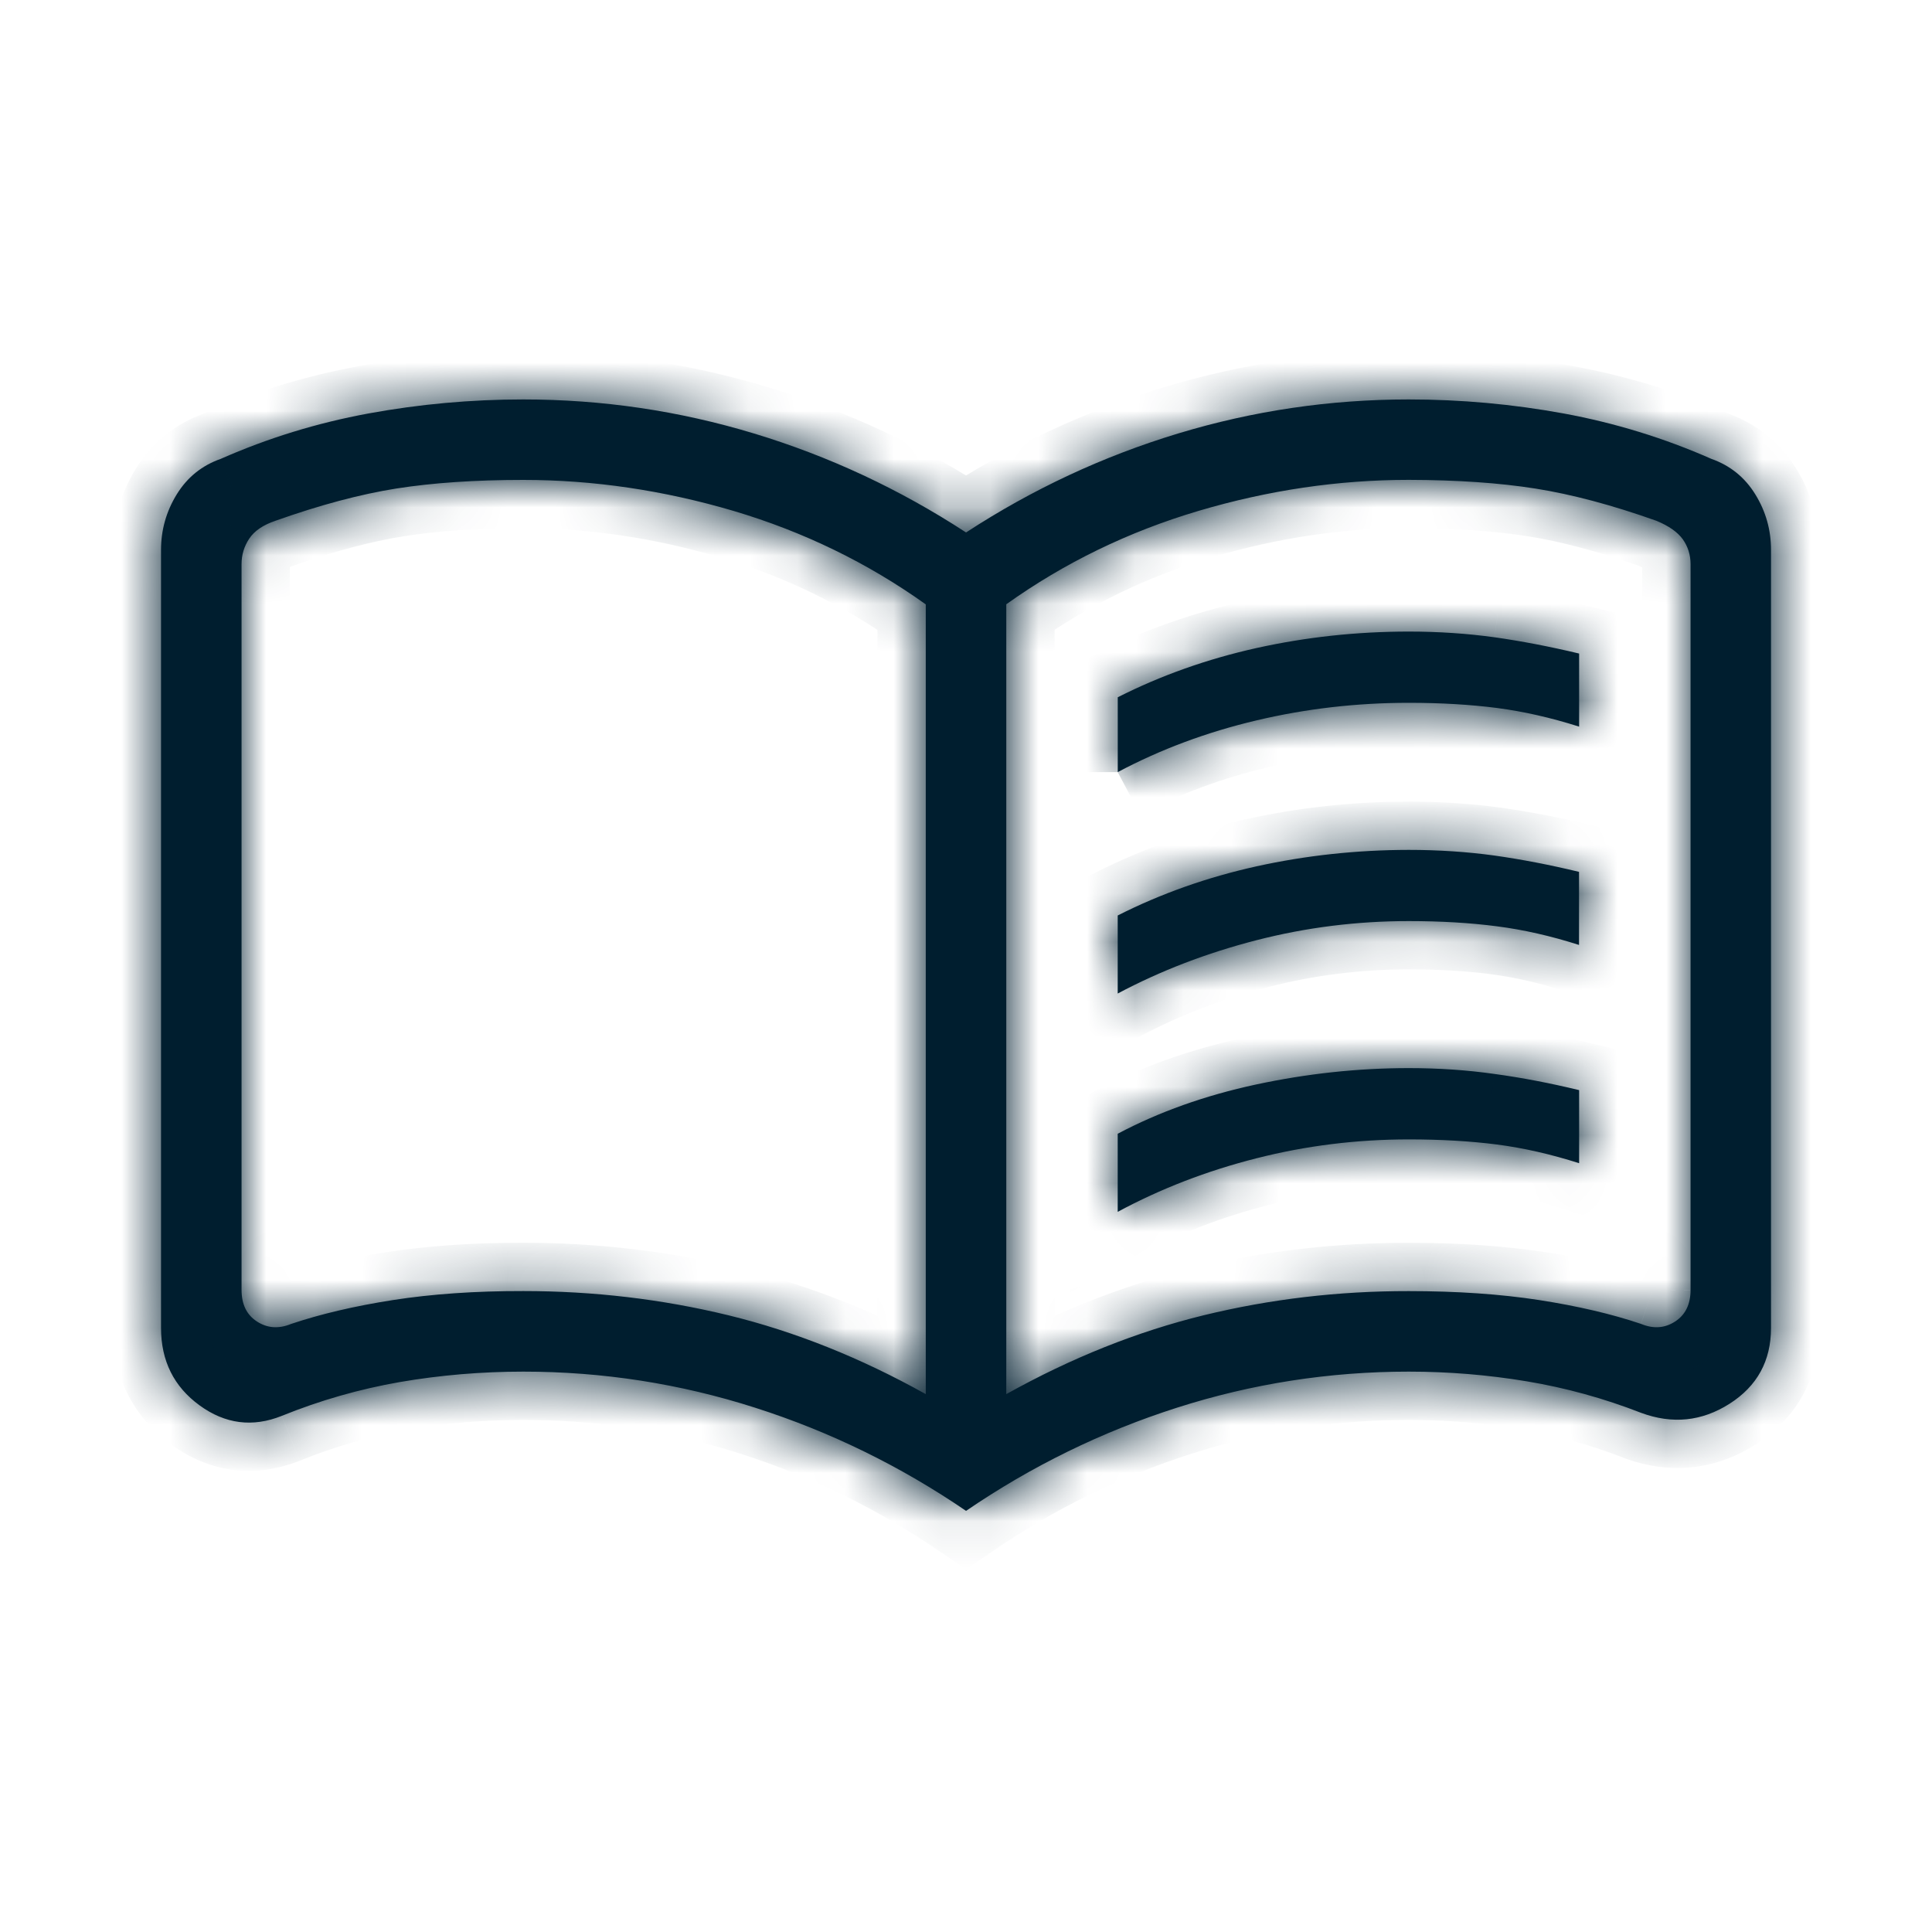
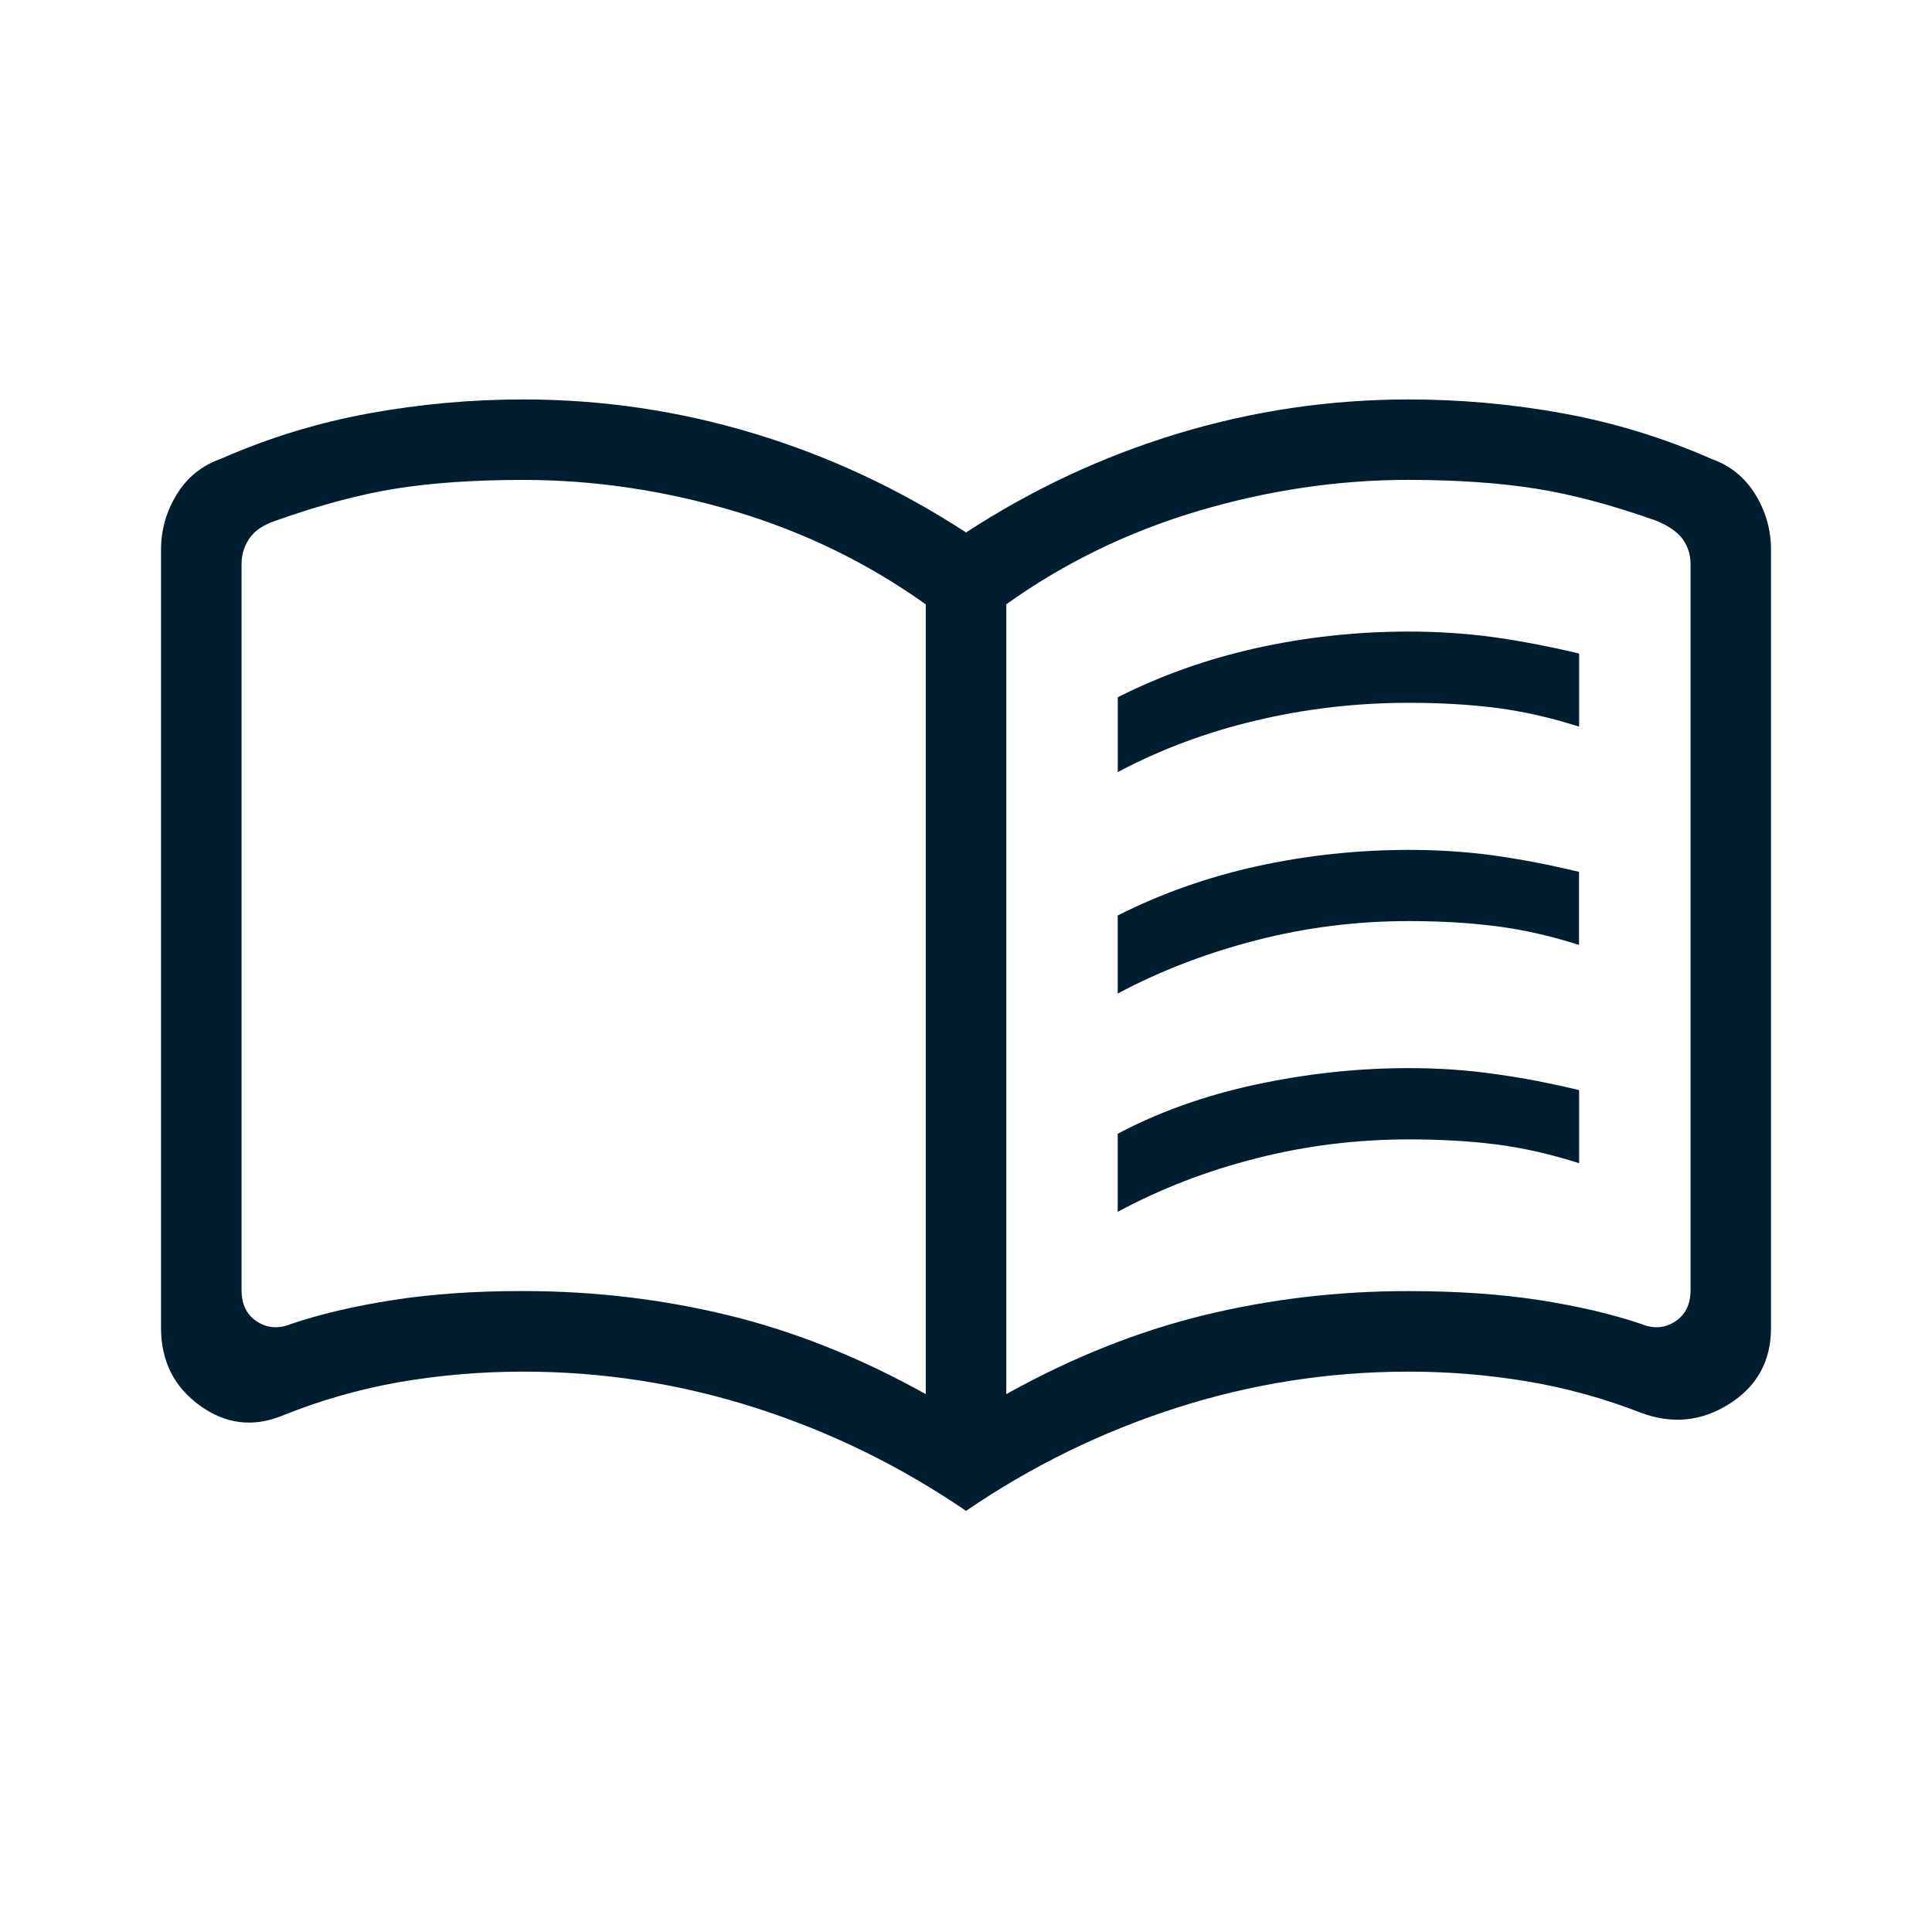
<svg xmlns="http://www.w3.org/2000/svg" width="40" height="40" viewBox="0 0 40 40" fill="none">
  <mask id="path-1-inside-1_2600_5489" fill="white">
    <path d="M23.142 15.986V14.436C24.038 13.983 24.997 13.643 26.019 13.416C27.041 13.19 28.091 13.076 29.167 13.076C29.783 13.076 30.374 13.116 30.941 13.194C31.506 13.274 32.091 13.387 32.694 13.531V15.044C32.112 14.859 31.545 14.73 30.994 14.658C30.441 14.587 29.832 14.551 29.167 14.551C28.09 14.551 27.038 14.672 26.014 14.915C24.987 15.157 24.029 15.514 23.141 15.986M23.141 25.09V23.473C23.994 23.021 24.948 22.681 26.002 22.454C27.057 22.228 28.112 22.114 29.167 22.114C29.783 22.114 30.374 22.154 30.941 22.235C31.506 22.312 32.091 22.424 32.694 22.57V24.083C32.112 23.897 31.545 23.768 30.994 23.696C30.441 23.625 29.832 23.59 29.167 23.59C28.09 23.59 27.038 23.72 26.014 23.981C24.987 24.241 24.029 24.611 23.141 25.09ZM23.141 20.57V18.954C24.036 18.501 24.995 18.162 26.017 17.936C27.04 17.711 28.09 17.597 29.167 17.596C29.783 17.596 30.373 17.635 30.939 17.713C31.506 17.793 32.09 17.906 32.692 18.051V19.564C32.111 19.378 31.544 19.249 30.992 19.178C30.44 19.106 29.832 19.07 29.167 19.07C28.09 19.07 27.038 19.202 26.014 19.466C24.987 19.73 24.029 20.097 23.141 20.57ZM10.834 26.73C12.29 26.73 13.704 26.897 15.079 27.231C16.453 27.566 17.816 28.11 19.167 28.864V12.513C17.964 11.654 16.638 11.009 15.191 10.579C13.741 10.151 12.288 9.936 10.834 9.936C9.834 9.936 8.958 9.996 8.207 10.114C7.456 10.233 6.622 10.456 5.706 10.781C5.45 10.867 5.268 10.99 5.161 11.151C5.054 11.311 5.001 11.487 5.001 11.68V26.704C5.001 27.005 5.107 27.223 5.321 27.361C5.534 27.499 5.769 27.516 6.026 27.411C6.635 27.206 7.338 27.041 8.137 26.916C8.936 26.792 9.835 26.728 10.834 26.73ZM20.834 28.864C22.185 28.111 23.548 27.567 24.922 27.231C26.297 26.896 27.712 26.729 29.167 26.731C30.167 26.731 31.066 26.793 31.864 26.916C32.662 27.04 33.366 27.204 33.976 27.41C34.231 27.516 34.466 27.5 34.681 27.361C34.895 27.222 35.002 27.003 35.001 26.704V11.68C35.001 11.487 34.947 11.316 34.841 11.166C34.734 11.017 34.552 10.889 34.296 10.783C33.379 10.457 32.545 10.235 31.794 10.116C31.043 9.997 30.167 9.937 29.167 9.935C27.712 9.935 26.26 10.149 24.812 10.578C23.363 11.008 22.037 11.652 20.834 12.511V28.864ZM20.001 31.281C18.645 30.355 17.189 29.642 15.634 29.145C14.078 28.647 12.478 28.398 10.834 28.398C9.967 28.398 9.115 28.47 8.277 28.614C7.441 28.76 6.626 28.993 5.834 29.314C5.23 29.556 4.662 29.483 4.131 29.096C3.6 28.709 3.334 28.175 3.334 27.493V11.384C3.334 10.972 3.442 10.589 3.659 10.236C3.876 9.883 4.18 9.637 4.571 9.5C5.55 9.068 6.568 8.756 7.626 8.561C8.683 8.367 9.753 8.27 10.834 8.27C12.467 8.27 14.059 8.505 15.611 8.975C17.164 9.445 18.627 10.128 20.001 11.024C21.375 10.128 22.838 9.445 24.391 8.975C25.943 8.505 27.535 8.27 29.167 8.27C30.248 8.27 31.318 8.367 32.376 8.561C33.433 8.756 34.452 9.068 35.431 9.5C35.822 9.638 36.126 9.884 36.342 10.236C36.559 10.588 36.667 10.971 36.667 11.384V27.493C36.667 28.175 36.381 28.699 35.807 29.064C35.233 29.429 34.622 29.491 33.974 29.25C33.204 28.95 32.416 28.733 31.611 28.599C30.806 28.465 29.992 28.398 29.167 28.398C27.523 28.398 25.923 28.647 24.367 29.145C22.812 29.642 21.356 30.355 20.001 31.281Z" />
  </mask>
  <path d="M23.142 15.986V14.436C24.038 13.983 24.997 13.643 26.019 13.416C27.041 13.19 28.091 13.076 29.167 13.076C29.783 13.076 30.374 13.116 30.941 13.194C31.506 13.274 32.091 13.387 32.694 13.531V15.044C32.112 14.859 31.545 14.73 30.994 14.658C30.441 14.587 29.832 14.551 29.167 14.551C28.09 14.551 27.038 14.672 26.014 14.915C24.987 15.157 24.029 15.514 23.141 15.986M23.141 25.09V23.473C23.994 23.021 24.948 22.681 26.002 22.454C27.057 22.228 28.112 22.114 29.167 22.114C29.783 22.114 30.374 22.154 30.941 22.235C31.506 22.312 32.091 22.424 32.694 22.57V24.083C32.112 23.897 31.545 23.768 30.994 23.696C30.441 23.625 29.832 23.59 29.167 23.59C28.09 23.59 27.038 23.72 26.014 23.981C24.987 24.241 24.029 24.611 23.141 25.09ZM23.141 20.57V18.954C24.036 18.501 24.995 18.162 26.017 17.936C27.04 17.711 28.09 17.597 29.167 17.596C29.783 17.596 30.373 17.635 30.939 17.713C31.506 17.793 32.09 17.906 32.692 18.051V19.564C32.111 19.378 31.544 19.249 30.992 19.178C30.44 19.106 29.832 19.07 29.167 19.07C28.09 19.07 27.038 19.202 26.014 19.466C24.987 19.73 24.029 20.097 23.141 20.57ZM10.834 26.73C12.29 26.73 13.704 26.897 15.079 27.231C16.453 27.566 17.816 28.11 19.167 28.864V12.513C17.964 11.654 16.638 11.009 15.191 10.579C13.741 10.151 12.288 9.936 10.834 9.936C9.834 9.936 8.958 9.996 8.207 10.114C7.456 10.233 6.622 10.456 5.706 10.781C5.45 10.867 5.268 10.99 5.161 11.151C5.054 11.311 5.001 11.487 5.001 11.68V26.704C5.001 27.005 5.107 27.223 5.321 27.361C5.534 27.499 5.769 27.516 6.026 27.411C6.635 27.206 7.338 27.041 8.137 26.916C8.936 26.792 9.835 26.728 10.834 26.73ZM20.834 28.864C22.185 28.111 23.548 27.567 24.922 27.231C26.297 26.896 27.712 26.729 29.167 26.731C30.167 26.731 31.066 26.793 31.864 26.916C32.662 27.04 33.366 27.204 33.976 27.41C34.231 27.516 34.466 27.5 34.681 27.361C34.895 27.222 35.002 27.003 35.001 26.704V11.68C35.001 11.487 34.947 11.316 34.841 11.166C34.734 11.017 34.552 10.889 34.296 10.783C33.379 10.457 32.545 10.235 31.794 10.116C31.043 9.997 30.167 9.937 29.167 9.935C27.712 9.935 26.26 10.149 24.812 10.578C23.363 11.008 22.037 11.652 20.834 12.511V28.864ZM20.001 31.281C18.645 30.355 17.189 29.642 15.634 29.145C14.078 28.647 12.478 28.398 10.834 28.398C9.967 28.398 9.115 28.47 8.277 28.614C7.441 28.76 6.626 28.993 5.834 29.314C5.23 29.556 4.662 29.483 4.131 29.096C3.6 28.709 3.334 28.175 3.334 27.493V11.384C3.334 10.972 3.442 10.589 3.659 10.236C3.876 9.883 4.18 9.637 4.571 9.5C5.55 9.068 6.568 8.756 7.626 8.561C8.683 8.367 9.753 8.27 10.834 8.27C12.467 8.27 14.059 8.505 15.611 8.975C17.164 9.445 18.627 10.128 20.001 11.024C21.375 10.128 22.838 9.445 24.391 8.975C25.943 8.505 27.535 8.27 29.167 8.27C30.248 8.27 31.318 8.367 32.376 8.561C33.433 8.756 34.452 9.068 35.431 9.5C35.822 9.638 36.126 9.884 36.342 10.236C36.559 10.588 36.667 10.971 36.667 11.384V27.493C36.667 28.175 36.381 28.699 35.807 29.064C35.233 29.429 34.622 29.491 33.974 29.25C33.204 28.95 32.416 28.733 31.611 28.599C30.806 28.465 29.992 28.398 29.167 28.398C27.523 28.398 25.923 28.647 24.367 29.145C22.812 29.642 21.356 30.355 20.001 31.281Z" fill="#001E2F" />
-   <path d="M23.142 14.436L22.691 13.544L22.142 13.822V14.436H23.142ZM29.167 13.076V14.076V13.076ZM30.941 13.194L31.081 12.204L31.078 12.204L30.941 13.194ZM32.694 13.531H33.694V12.742L32.927 12.559L32.694 13.531ZM32.694 15.044L32.39 15.997L33.694 16.413V15.044H32.694ZM30.994 14.658L31.124 13.666L31.122 13.666L30.994 14.658ZM26.014 14.915L26.244 15.888L26.244 15.888L26.014 14.915ZM23.141 25.09H22.141V26.764L23.615 25.97L23.141 25.09ZM23.141 23.473L22.672 22.589L22.141 22.871V23.473H23.141ZM30.941 22.235L30.801 23.225L30.804 23.225L30.941 22.235ZM32.694 22.57H33.694V21.782L32.928 21.597L32.694 22.57ZM32.694 24.083L32.39 25.036L33.694 25.451V24.083H32.694ZM30.994 23.696L31.124 22.705L31.122 22.704L30.994 23.696ZM26.014 23.981L26.259 24.951L26.261 24.95L26.014 23.981ZM23.141 20.57H22.141V22.233L23.61 21.453L23.141 20.57ZM23.141 18.954L22.689 18.062L22.141 18.34V18.954H23.141ZM29.167 17.596L29.167 16.596L29.166 16.596L29.167 17.596ZM30.939 17.713L31.079 16.723L31.075 16.722L30.939 17.713ZM32.692 18.051H33.692V17.264L32.927 17.079L32.692 18.051ZM32.692 19.564L32.386 20.517L33.692 20.936V19.564H32.692ZM30.992 19.178L30.863 20.169L30.865 20.17L30.992 19.178ZM26.014 19.466L26.262 20.435L26.264 20.434L26.014 19.466ZM10.834 26.73L10.833 27.73H10.834V26.73ZM19.167 28.864L18.68 29.738L20.167 30.568V28.864H19.167ZM19.167 12.513H20.167V11.998L19.748 11.699L19.167 12.513ZM15.191 10.579L15.475 9.621L15.474 9.621L15.191 10.579ZM5.706 10.781L6.023 11.729L6.032 11.727L6.04 11.723L5.706 10.781ZM5.161 11.151L4.329 10.595L4.329 10.597L5.161 11.151ZM6.026 27.411L5.706 26.464L5.677 26.474L5.649 26.485L6.026 27.411ZM20.834 28.864H19.834V30.567L21.321 29.738L20.834 28.864ZM29.167 26.731L29.166 27.731H29.167V26.731ZM33.976 27.41L34.361 26.487L34.328 26.473L34.295 26.462L33.976 27.41ZM35.001 26.704L34.001 26.704L34.001 26.708L35.001 26.704ZM34.841 11.166L35.656 10.587L35.654 10.584L34.841 11.166ZM34.296 10.783L34.679 9.859L34.655 9.849L34.63 9.841L34.296 10.783ZM29.167 9.935L29.169 8.935H29.167V9.935ZM24.812 10.578L24.528 9.619L24.528 9.619L24.812 10.578ZM20.834 12.511L20.253 11.697L19.834 11.996V12.511H20.834ZM20.001 31.281L19.436 32.107L20.001 32.492L20.565 32.107L20.001 31.281ZM8.277 28.614L8.107 27.629L8.106 27.629L8.277 28.614ZM5.834 29.314L6.205 30.243L6.21 30.241L5.834 29.314ZM3.334 27.493H4.334H3.334ZM4.571 9.5L4.903 10.443L4.939 10.43L4.974 10.415L4.571 9.5ZM10.834 8.27L10.834 7.27L10.834 8.27ZM15.611 8.975L15.321 9.932L15.321 9.932L15.611 8.975ZM20.001 11.024L19.454 11.862L20 12.219L20.547 11.862L20.001 11.024ZM35.431 9.5L35.028 10.415L35.061 10.43L35.096 10.442L35.431 9.5ZM35.807 29.064L36.343 29.909L36.345 29.908L35.807 29.064ZM33.974 29.25L33.611 30.181L33.618 30.184L33.625 30.187L33.974 29.25ZM31.611 28.599L31.446 29.586L31.447 29.586L31.611 28.599ZM24.142 15.986V14.436H22.142V15.986H24.142ZM23.594 15.328C24.412 14.914 25.291 14.602 26.235 14.393L25.802 12.44C24.702 12.684 23.664 13.051 22.691 13.544L23.594 15.328ZM26.235 14.393C27.185 14.182 28.161 14.076 29.167 14.076V12.076C28.02 12.076 26.898 12.197 25.802 12.44L26.235 14.393ZM29.167 14.076C29.74 14.076 30.285 14.113 30.803 14.185L31.078 12.204C30.463 12.118 29.826 12.076 29.167 12.076V14.076ZM30.801 14.185C31.332 14.26 31.886 14.366 32.461 14.504L32.927 12.559C32.295 12.408 31.68 12.289 31.081 12.204L30.801 14.185ZM31.694 13.531V15.044H33.694V13.531H31.694ZM32.998 14.092C32.364 13.89 31.739 13.747 31.124 13.666L30.864 15.649C31.351 15.713 31.859 15.828 32.39 15.997L32.998 14.092ZM31.122 13.666C30.519 13.589 29.867 13.551 29.167 13.551V15.551C29.797 15.551 30.363 15.585 30.866 15.65L31.122 13.666ZM29.167 13.551C28.014 13.551 26.886 13.681 25.784 13.941L26.244 15.888C27.191 15.664 28.165 15.551 29.167 15.551V13.551ZM25.784 13.941C24.678 14.202 23.64 14.589 22.672 15.103L23.61 16.869C24.419 16.439 25.296 16.111 26.244 15.888L25.784 13.941ZM24.141 25.09V23.473H22.141V25.09H24.141ZM23.609 24.357C24.372 23.952 25.238 23.642 26.212 23.432L25.792 21.477C24.658 21.721 23.616 22.089 22.672 22.589L23.609 24.357ZM26.212 23.432C27.199 23.22 28.184 23.114 29.167 23.114V21.114C28.04 21.114 26.914 21.236 25.792 21.477L26.212 23.432ZM29.167 23.114C29.74 23.114 30.284 23.152 30.801 23.225L31.08 21.244C30.464 21.157 29.826 21.114 29.167 21.114V23.114ZM30.804 23.225C31.334 23.298 31.886 23.403 32.459 23.542L32.928 21.597C32.295 21.445 31.678 21.327 31.077 21.244L30.804 23.225ZM31.694 22.57V24.083H33.694V22.57H31.694ZM32.998 23.13C32.364 22.928 31.739 22.785 31.124 22.705L30.864 24.688C31.351 24.752 31.859 24.866 32.39 25.036L32.998 23.13ZM31.122 22.704C30.519 22.627 29.867 22.59 29.167 22.59V24.59C29.797 24.59 30.363 24.623 30.866 24.688L31.122 22.704ZM29.167 22.59C28.008 22.59 26.874 22.73 25.767 23.012L26.261 24.95C27.203 24.71 28.171 24.59 29.167 24.59V22.59ZM25.768 23.012C24.666 23.291 23.631 23.689 22.666 24.209L23.615 25.97C24.428 25.532 25.309 25.191 26.259 24.951L25.768 23.012ZM24.141 20.57V18.954H22.141V20.57H24.141ZM23.592 19.847C24.41 19.433 25.289 19.121 26.233 18.913L25.802 16.96C24.701 17.203 23.663 17.57 22.689 18.062L23.592 19.847ZM26.233 18.913C27.183 18.703 28.161 18.597 29.168 18.596L29.166 16.596C28.018 16.597 26.897 16.718 25.802 16.96L26.233 18.913ZM29.167 18.596C29.741 18.596 30.286 18.632 30.803 18.703L31.075 16.722C30.461 16.638 29.825 16.596 29.167 16.596V18.596ZM30.799 18.703C31.331 18.778 31.884 18.885 32.457 19.023L32.927 17.079C32.296 16.927 31.68 16.808 31.079 16.723L30.799 18.703ZM31.692 18.051V19.564H33.692V18.051H31.692ZM32.998 18.612C32.364 18.409 31.738 18.266 31.12 18.186L30.865 20.17C31.351 20.232 31.858 20.347 32.386 20.517L32.998 18.612ZM31.122 18.186C30.52 18.108 29.867 18.07 29.167 18.07V20.07C29.796 20.07 30.361 20.104 30.863 20.169L31.122 18.186ZM29.167 18.07C28.007 18.07 26.872 18.212 25.764 18.498L26.264 20.434C27.205 20.192 28.172 20.07 29.167 20.07V18.07ZM25.765 18.498C24.666 18.779 23.634 19.175 22.672 19.686L23.61 21.453C24.425 21.02 25.308 20.68 26.262 20.435L25.765 18.498ZM10.834 27.73C12.212 27.73 13.548 27.888 14.843 28.203L15.315 26.26C13.861 25.906 12.367 25.73 10.834 25.73V27.73ZM14.843 28.203C16.121 28.514 17.4 29.023 18.68 29.738L19.655 27.991C18.232 27.197 16.785 26.617 15.315 26.26L14.843 28.203ZM20.167 28.864V12.513H18.167V28.864H20.167ZM19.748 11.699C18.453 10.774 17.027 10.082 15.475 9.621L14.906 11.538C16.25 11.937 17.475 12.534 18.586 13.327L19.748 11.699ZM15.474 9.621C13.936 9.166 12.388 8.936 10.834 8.936V10.936C12.189 10.936 13.545 11.136 14.907 11.539L15.474 9.621ZM10.834 8.936C9.797 8.936 8.867 8.998 8.051 9.127L8.364 11.102C9.05 10.994 9.871 10.936 10.834 10.936V8.936ZM8.051 9.127C7.225 9.258 6.33 9.498 5.371 9.839L6.04 11.723C6.914 11.413 7.687 11.209 8.364 11.102L8.051 9.127ZM5.388 9.833C5.003 9.962 4.6 10.19 4.329 10.595L5.992 11.707C5.979 11.726 5.966 11.741 5.956 11.751C5.946 11.761 5.94 11.765 5.939 11.765C5.939 11.765 5.945 11.761 5.959 11.755C5.973 11.748 5.994 11.739 6.023 11.729L5.388 9.833ZM4.329 10.597C4.112 10.921 4.001 11.29 4.001 11.68H6.001C6.001 11.678 6.001 11.679 6 11.682C6 11.685 5.999 11.689 5.998 11.693C5.996 11.698 5.995 11.701 5.994 11.704C5.992 11.707 5.992 11.707 5.993 11.706L4.329 10.597ZM4.001 11.68V26.704H6.001V11.68H4.001ZM4.001 26.704C4.001 27.273 4.224 27.844 4.778 28.201L5.863 26.521C5.88 26.532 5.902 26.549 5.925 26.575C5.948 26.6 5.966 26.628 5.98 26.656C6.006 26.711 6.001 26.737 6.001 26.704H4.001ZM4.778 28.201C5.294 28.534 5.876 28.552 6.403 28.337L5.649 26.485C5.637 26.49 5.668 26.475 5.728 26.48C5.791 26.484 5.84 26.506 5.863 26.521L4.778 28.201ZM6.346 28.359C6.889 28.175 7.535 28.022 8.291 27.904L7.983 25.928C7.142 26.059 6.38 26.236 5.706 26.464L6.346 28.359ZM8.291 27.904C9.03 27.789 9.876 27.729 10.833 27.73L10.835 25.73C9.795 25.728 8.843 25.794 7.983 25.928L8.291 27.904ZM21.321 29.738C22.601 29.024 23.88 28.515 25.16 28.203L24.685 26.26C23.216 26.619 21.769 27.198 20.347 27.991L21.321 29.738ZM25.16 28.203C26.454 27.887 27.788 27.729 29.166 27.731L29.169 25.731C27.635 25.729 26.14 25.905 24.685 26.26L25.16 28.203ZM29.167 27.731C30.128 27.731 30.974 27.791 31.711 27.904L32.017 25.928C31.158 25.795 30.207 25.731 29.167 25.731V27.731ZM31.711 27.904C32.466 28.021 33.112 28.174 33.656 28.357L34.295 26.462C33.619 26.234 32.858 26.058 32.017 25.928L31.711 27.904ZM33.59 28.332C34.12 28.553 34.707 28.536 35.224 28.201L34.137 26.522C34.16 26.507 34.209 26.484 34.275 26.48C34.338 26.476 34.37 26.491 34.361 26.487L33.59 28.332ZM35.224 28.201C35.777 27.843 36.003 27.273 36.001 26.701L34.001 26.708C34.001 26.739 33.995 26.711 34.023 26.655C34.036 26.627 34.054 26.599 34.077 26.574C34.099 26.549 34.121 26.532 34.137 26.522L35.224 28.201ZM36.001 26.704V11.68H34.001V26.704H36.001ZM36.001 11.68C36.001 11.289 35.888 10.914 35.656 10.587L34.026 11.746C34.02 11.737 34.011 11.723 34.006 11.705C34.001 11.687 34.001 11.677 34.001 11.68H36.001ZM35.654 10.584C35.396 10.224 35.026 10.003 34.679 9.859L33.912 11.706C33.989 11.738 34.031 11.764 34.049 11.777C34.067 11.789 34.052 11.783 34.028 11.749L35.654 10.584ZM34.63 9.841C33.671 9.5 32.776 9.259 31.95 9.128L31.638 11.104C32.314 11.211 33.087 11.415 33.961 11.725L34.63 9.841ZM31.95 9.128C31.135 8.999 30.206 8.937 29.169 8.935L29.165 10.934C30.129 10.937 30.951 10.995 31.638 11.104L31.95 9.128ZM29.167 8.935C27.612 8.935 26.065 9.164 24.528 9.619L25.096 11.537C26.455 11.134 27.811 10.934 29.167 10.934V8.935ZM24.528 9.619C22.975 10.08 21.549 10.773 20.253 11.697L21.415 13.325C22.526 12.532 23.752 11.936 25.097 11.537L24.528 9.619ZM19.834 12.511V28.864H21.834V12.511H19.834ZM20.565 30.456C19.13 29.475 17.587 28.72 15.939 28.192L15.329 30.097C16.792 30.565 18.16 31.234 19.436 32.107L20.565 30.456ZM15.939 28.192C14.284 27.663 12.581 27.398 10.834 27.398V29.398C12.376 29.398 13.873 29.631 15.329 30.097L15.939 28.192ZM10.834 27.398C9.911 27.398 9.002 27.475 8.107 27.629L8.447 29.6C9.228 29.465 10.023 29.398 10.834 29.398V27.398ZM8.106 27.629C7.199 27.787 6.316 28.04 5.458 28.388L6.21 30.241C6.936 29.947 7.682 29.733 8.449 29.6L8.106 27.629ZM5.463 28.386C5.182 28.498 4.976 28.474 4.719 28.288L3.542 29.905C4.348 30.491 5.277 30.613 6.204 30.243L5.463 28.386ZM4.719 28.288C4.458 28.098 4.334 27.87 4.334 27.493L2.334 27.493C2.334 28.48 2.741 29.321 3.542 29.905L4.719 28.288ZM4.334 27.493V11.384H2.334V27.493H4.334ZM4.334 11.384C4.334 11.158 4.391 10.956 4.511 10.759L2.807 9.713C2.494 10.223 2.334 10.787 2.334 11.384H4.334ZM4.511 10.759C4.608 10.601 4.728 10.504 4.903 10.443L4.238 8.556C3.631 8.77 3.143 9.164 2.807 9.713L4.511 10.759ZM4.974 10.415C5.881 10.015 6.825 9.725 7.806 9.545L7.445 7.578C6.311 7.786 5.218 8.122 4.168 8.584L4.974 10.415ZM7.806 9.545C8.804 9.361 9.813 9.27 10.834 9.27L10.834 7.27C9.693 7.27 8.563 7.372 7.445 7.578L7.806 9.545ZM10.834 9.27C12.37 9.27 13.864 9.49 15.321 9.932L15.901 8.018C14.255 7.519 12.565 7.27 10.834 7.27V9.27ZM15.321 9.932C16.782 10.374 18.159 11.017 19.454 11.862L20.547 10.187C19.095 9.239 17.546 8.515 15.9 8.017L15.321 9.932ZM20.547 11.862C21.843 11.017 23.22 10.374 24.68 9.932L24.101 8.017C22.457 8.515 20.907 9.239 19.454 10.187L20.547 11.862ZM24.68 9.932C26.138 9.49 27.633 9.27 29.167 9.27V7.27C27.438 7.27 25.748 7.519 24.101 8.017L24.68 9.932ZM29.167 9.27C30.188 9.27 31.197 9.361 32.195 9.545L32.556 7.578C31.439 7.372 30.309 7.27 29.167 7.27V9.27ZM32.195 9.545C33.177 9.725 34.12 10.015 35.028 10.415L35.834 8.584C34.783 8.122 33.69 7.786 32.556 7.578L32.195 9.545ZM35.096 10.442C35.273 10.505 35.394 10.603 35.491 10.76L37.194 9.712C36.857 9.165 36.371 8.772 35.765 8.557L35.096 10.442ZM35.491 10.76C35.61 10.955 35.667 11.156 35.667 11.384H37.667C37.667 10.786 37.508 10.222 37.194 9.712L35.491 10.76ZM35.667 11.384V27.493H37.667V11.384H35.667ZM35.667 27.493C35.667 27.835 35.554 28.04 35.27 28.221L36.345 29.908C37.208 29.358 37.667 28.515 37.667 27.493H35.667ZM35.272 28.22C34.966 28.414 34.683 28.446 34.323 28.312L33.625 30.187C34.56 30.535 35.499 30.444 36.343 29.909L35.272 28.22ZM34.337 28.318C33.503 27.993 32.649 27.758 31.774 27.613L31.447 29.586C32.184 29.708 32.905 29.906 33.611 30.181L34.337 28.318ZM31.776 27.613C30.916 27.47 30.046 27.398 29.167 27.398V29.398C29.937 29.398 30.696 29.461 31.446 29.586L31.776 27.613ZM29.167 27.398C27.42 27.398 25.717 27.663 24.062 28.192L24.672 30.097C26.128 29.631 27.626 29.398 29.167 29.398V27.398ZM24.062 28.192C22.414 28.72 20.871 29.475 19.436 30.456L20.565 32.107C21.841 31.234 23.209 30.565 24.672 30.097L24.062 28.192Z" fill="#001E2F" mask="url(#path-1-inside-1_2600_5489)" />
</svg>